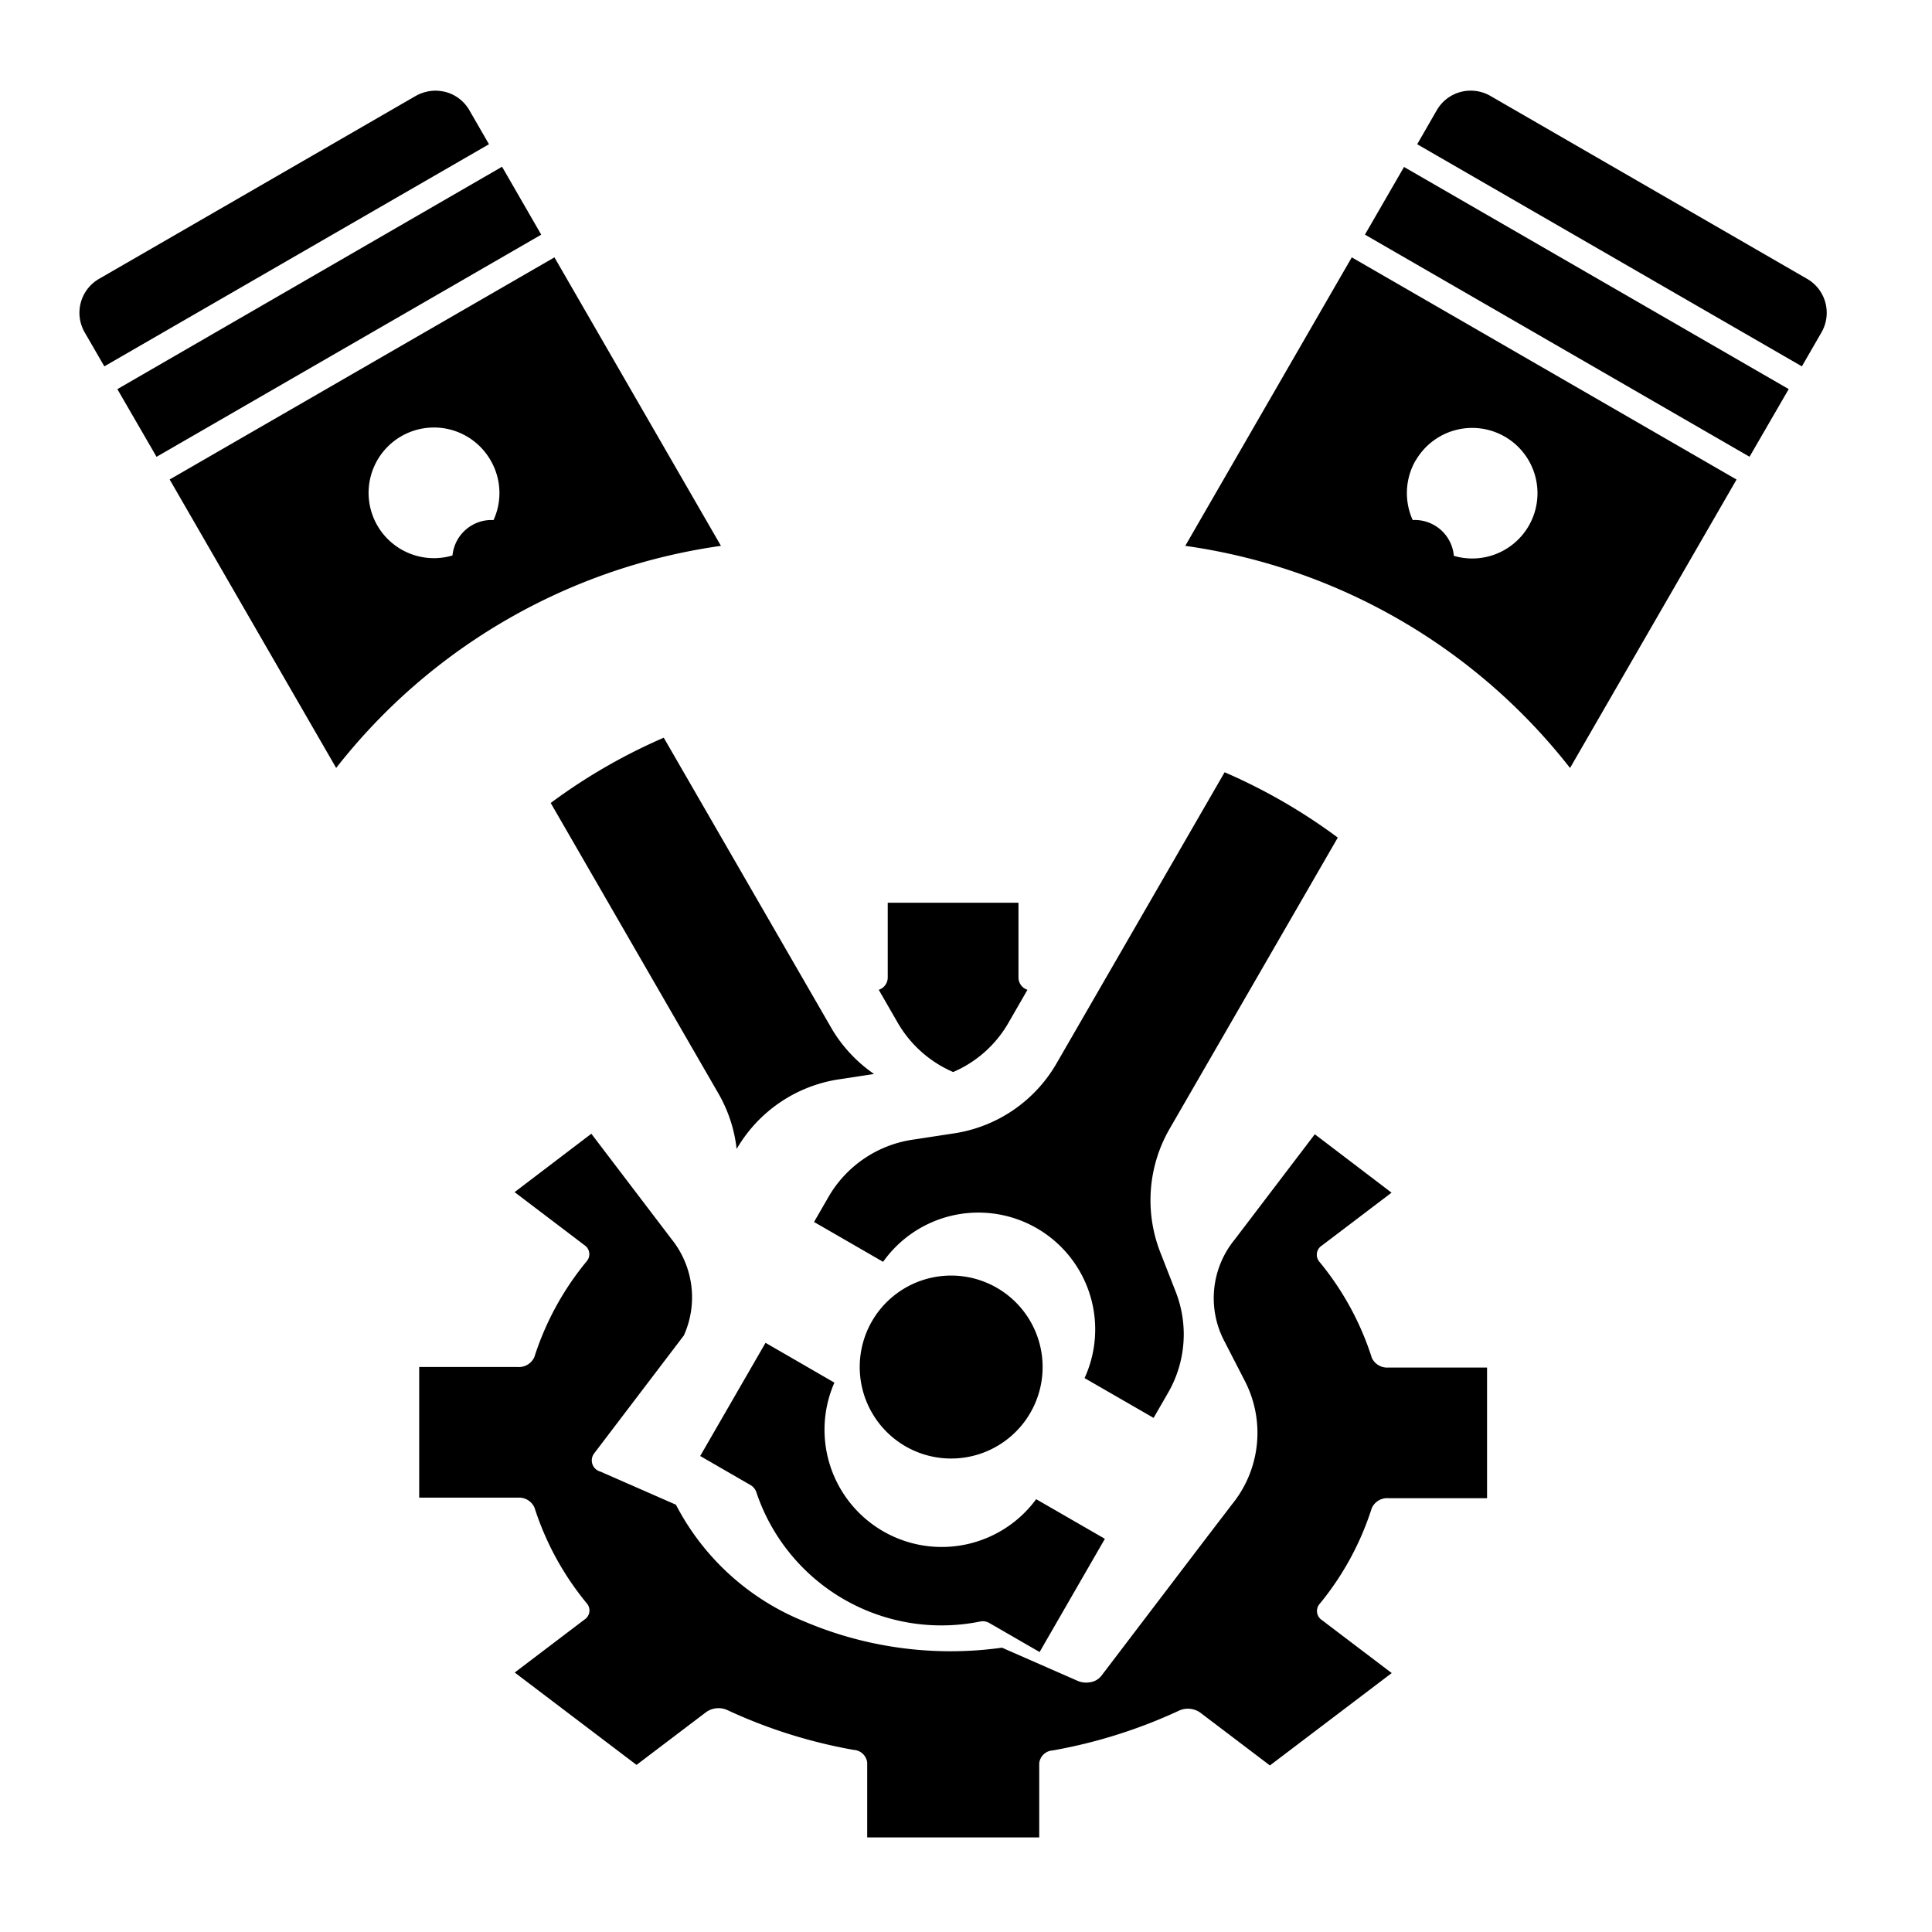
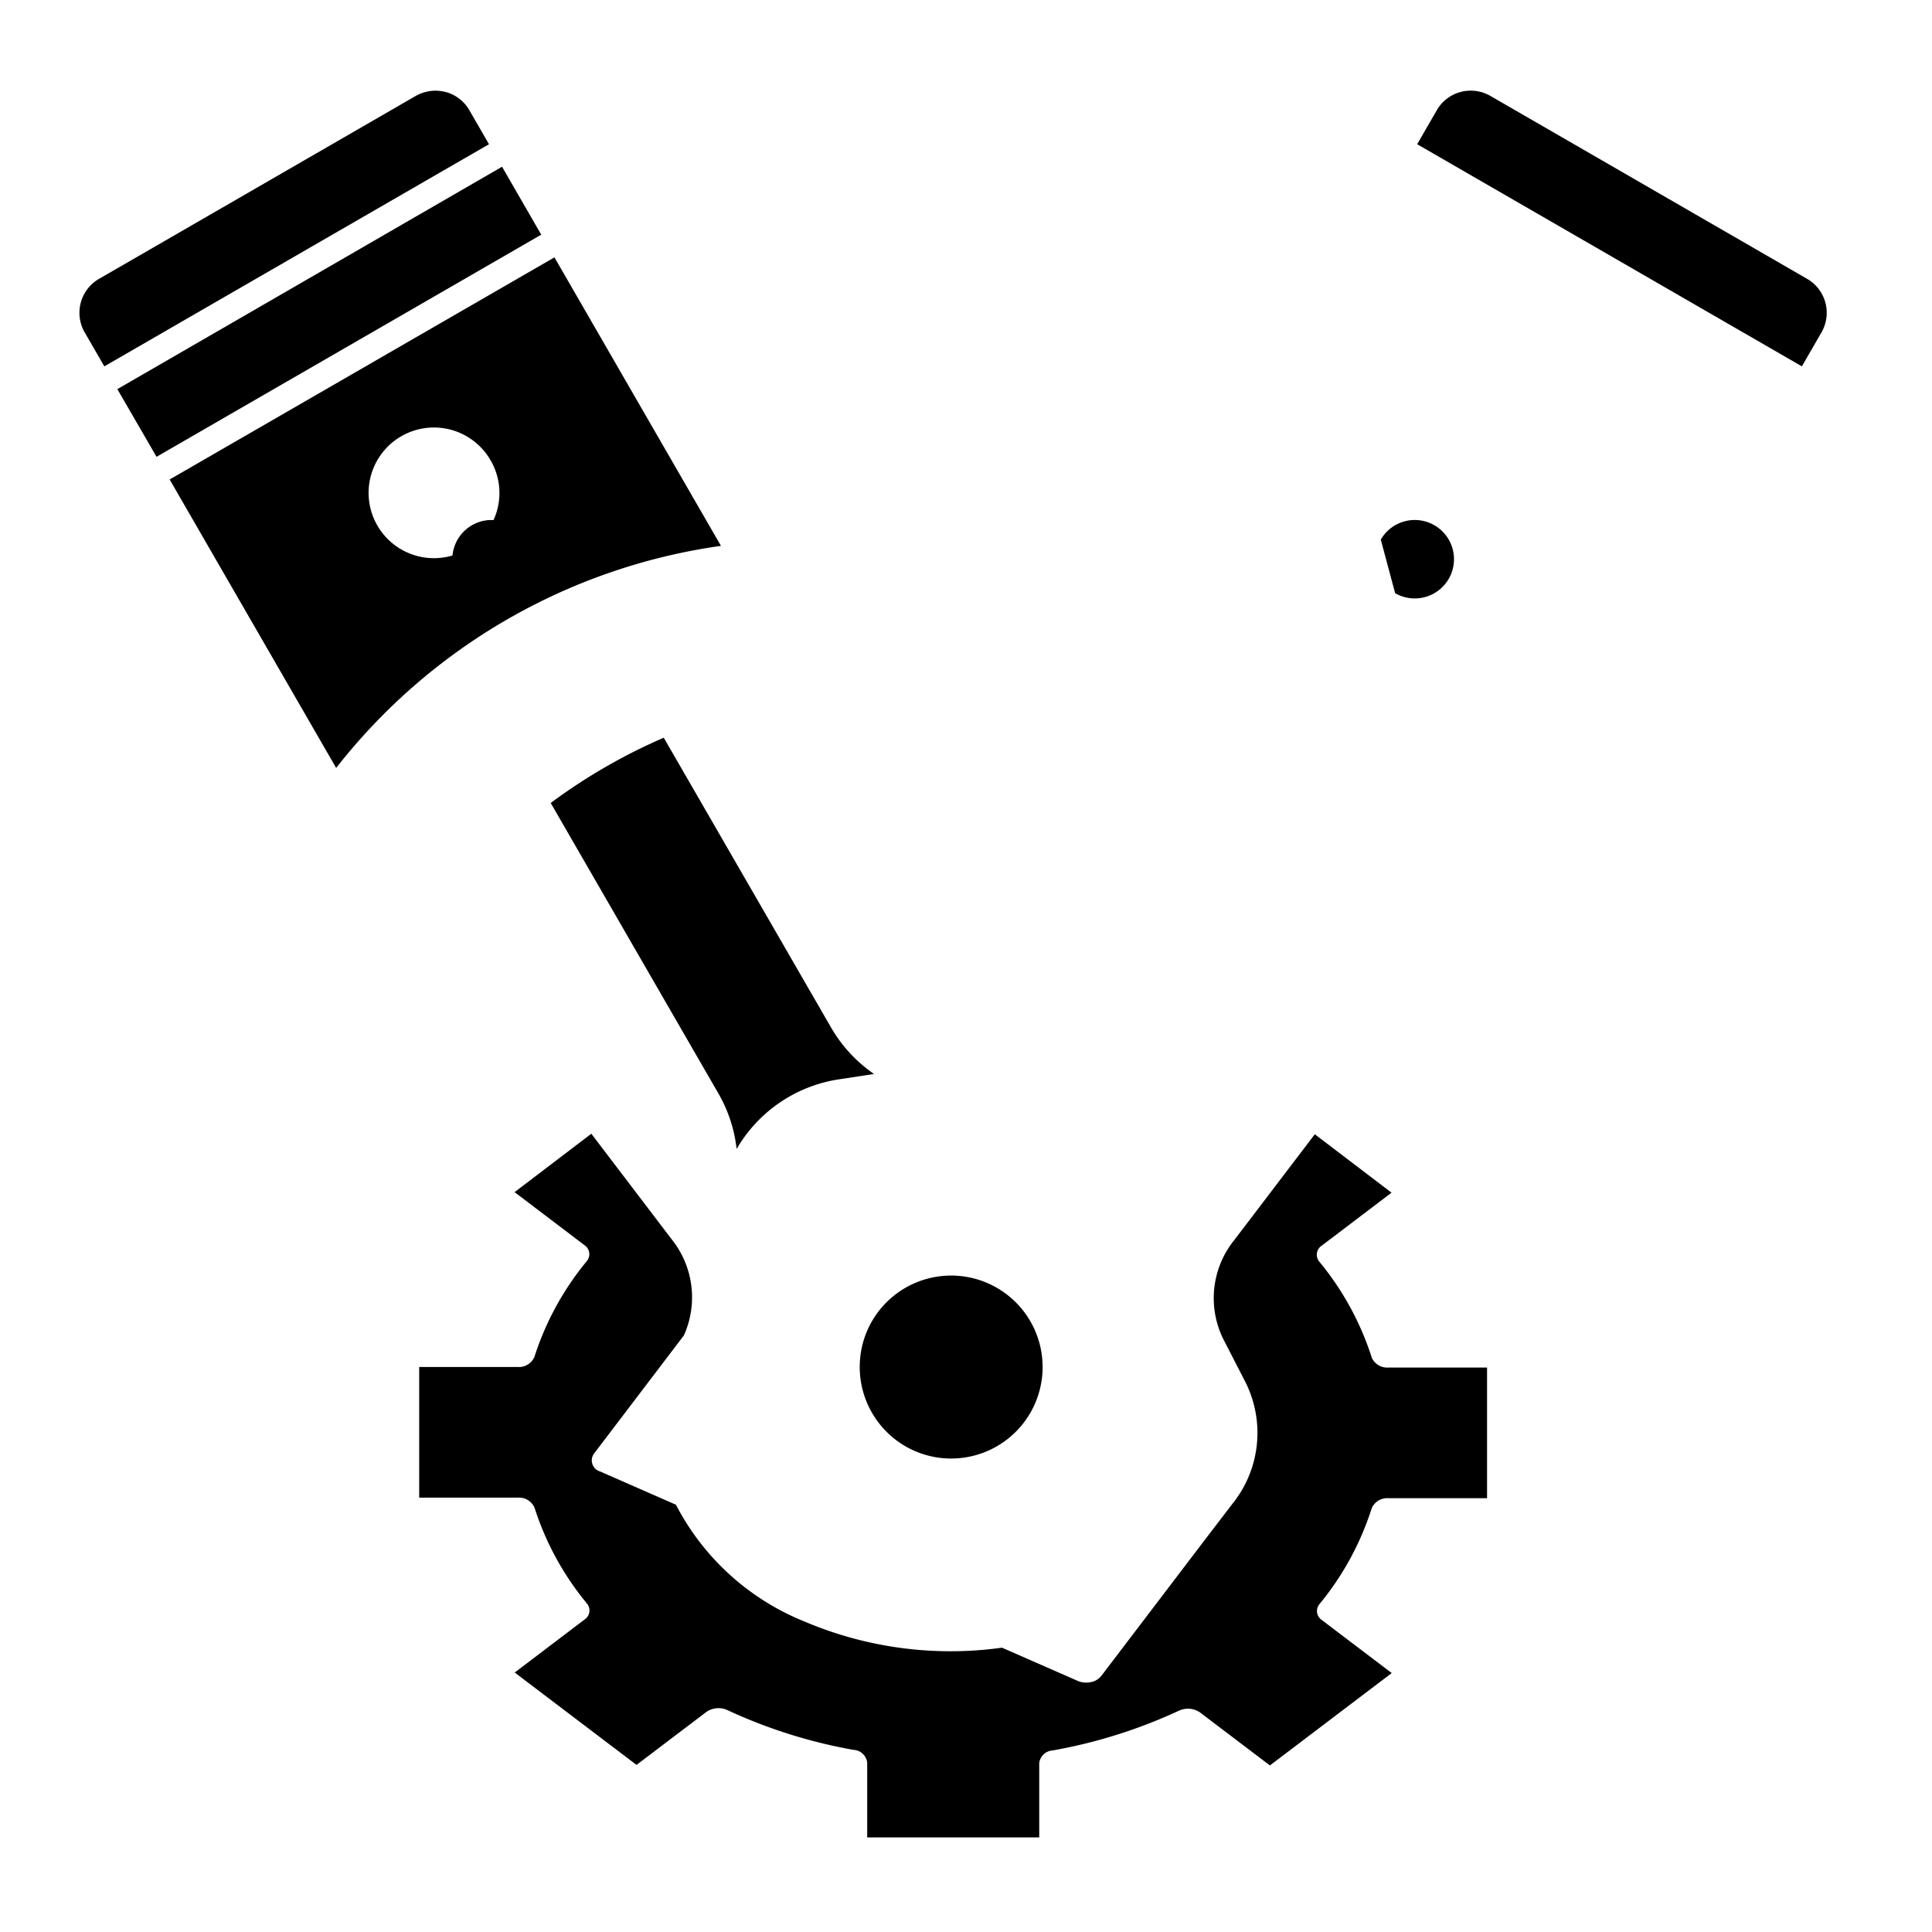
<svg xmlns="http://www.w3.org/2000/svg" width="43" height="43" viewBox="0 0 43 43">
  <g id="Group_2421" data-name="Group 2421" transform="translate(-0.201)">
    <rect id="Rectangle_2198" data-name="Rectangle 2198" width="43" height="43" transform="translate(0.201)" fill="#fff" opacity="0" />
    <g id="piston" transform="translate(1.97 2.018)">
      <path id="Path_2169" data-name="Path 2169" d="M18.269,24.937l3.738,6.475a3.173,3.173,0,0,1,.4,1.226,3.182,3.182,0,0,1,2.281-1.551l.777-.119a3.2,3.2,0,0,1-.942-1.009l-3.738-6.475a12.616,12.616,0,0,0-2.518,1.454Z" transform="translate(-7.781 -9.083)" />
      <path id="Path_2170" data-name="Path 2170" d="M12.614,4.692,4.053,9.636,3.616,8.88a.872.872,0,0,1,.32-1.192l7.05-4.072a.907.907,0,0,1,.436-.116,1.011,1.011,0,0,1,.227.029.868.868,0,0,1,.529.407Z" transform="translate(-3.5 -3.5)" />
      <path id="Path_2171" data-name="Path 2171" d="M14.384,7.922,5.822,12.866,4.95,11.36l8.562-4.95Z" transform="translate(-4.107 -4.717)" />
-       <path id="Path_2172" data-name="Path 2172" d="M30.81,33.268a2.6,2.6,0,0,0,1.224-1.084l.43-.746a.289.289,0,0,1-.2-.274V29.5H29.354v1.664a.289.289,0,0,1-.2.274l.43.746A2.627,2.627,0,0,0,30.81,33.268Z" transform="translate(-11.365 -11.426)" />
-       <path id="Path_2173" data-name="Path 2173" d="M37.347,24.936a12.635,12.635,0,0,0-2.519-1.454L31.09,29.957A3.183,3.183,0,0,1,28.8,31.52l-.918.14a2.606,2.606,0,0,0-1.873,1.278l-.319.553,1.537.887a2.6,2.6,0,0,1,4.484,2.588l1.536.886.319-.553a2.6,2.6,0,0,0,.171-2.261l-.338-.865a3.183,3.183,0,0,1,.209-2.763Z" transform="translate(-9.341 -8.312)" />
-       <path id="Path_2174" data-name="Path 2174" d="M24.147,41.556l-1.454,2.519,1.119.646a.292.292,0,0,1,.13.158,4.344,4.344,0,0,0,4.986,2.879.285.285,0,0,1,.2.034l1.119.646L31.7,45.918l-1.529-.882a2.609,2.609,0,0,1-4.491-2.594Z" transform="translate(-8.878 -13.687)" />
      <path id="Path_2175" data-name="Path 2175" d="M29.455,45.172a2.036,2.036,0,1,0-.745-2.781A2.04,2.04,0,0,0,29.455,45.172Z" transform="translate(-11.073 -15.001)" />
      <path id="Path_2176" data-name="Path 2176" d="M16.434,17.393A.86.86,0,0,0,16,17.51a.872.872,0,1,0,.434-.117Z" transform="translate(-7.266 -7.837)" />
-       <path id="Path_2177" data-name="Path 2177" d="M45.874,19.021a.873.873,0,1,0-.319-1.192A.875.875,0,0,0,45.874,19.021Z" transform="translate(-16.592 -7.837)" />
-       <path id="Path_2178" data-name="Path 2178" d="M35.954,16.3a13.207,13.207,0,0,1,8.564,4.944l3.706-6.42L39.66,9.879Zm5.129-1.9a1.453,1.453,0,1,1,.532,1.987A1.457,1.457,0,0,1,41.083,14.395Z" transform="translate(-11.343 -6.169)" />
+       <path id="Path_2177" data-name="Path 2177" d="M45.874,19.021a.873.873,0,1,0-.319-1.192Z" transform="translate(-16.592 -7.837)" />
      <path id="Path_2179" data-name="Path 2179" d="M15.515,9.879,6.951,14.823l3.706,6.42A13.207,13.207,0,0,1,19.221,16.3Zm-1.955,6.5a1.454,1.454,0,1,1,.532-1.986A1.445,1.445,0,0,1,13.559,16.381Z" transform="translate(-4.944 -6.169)" />
      <path id="Path_2180" data-name="Path 2180" d="M37.7,38.544a6.414,6.414,0,0,0-1.166-2.132.241.241,0,0,1,.055-.358l1.552-1.178-1.708-1.3-1.786,2.347a2.058,2.058,0,0,0-.225,2.261l.445.865a2.518,2.518,0,0,1-.276,2.763l-.612.8-2.3,3.022a.389.389,0,0,1-.233.136.512.512,0,0,1-.1.01.474.474,0,0,1-.192-.039l-1.683-.738a8.309,8.309,0,0,1-4.395-.582,5.561,5.561,0,0,1-2.862-2.6l-1.683-.738a.257.257,0,0,1-.14-.4l2-2.63a2.066,2.066,0,0,0-.274-2.142l-1.786-2.347-1.708,1.3,1.552,1.178a.241.241,0,0,1,.055.358,6.414,6.414,0,0,0-1.166,2.132.376.376,0,0,1-.373.224H16.5v2.908h2.194a.376.376,0,0,1,.373.224,6.414,6.414,0,0,0,1.166,2.132.241.241,0,0,1-.055.358l-1.552,1.178,2.711,2.056,1.552-1.177a.476.476,0,0,1,.472-.042,11.353,11.353,0,0,0,2.81.885.32.32,0,0,1,.3.283v1.665H30.3V47.573a.32.32,0,0,1,.3-.283,11.377,11.377,0,0,0,2.81-.885.476.476,0,0,1,.472.042l1.552,1.177,2.711-2.056-1.552-1.178a.241.241,0,0,1-.055-.358A6.414,6.414,0,0,0,37.7,41.9a.376.376,0,0,1,.373-.224h2.194V38.768H38.071a.377.377,0,0,1-.373-.225Z" transform="translate(-8.939 -10.349)" />
-       <path id="Path_2181" data-name="Path 2181" d="M43.7,6.42l8.562,4.944-.872,1.506L42.83,7.926Z" transform="translate(-14.22 -4.722)" />
      <path id="Path_2182" data-name="Path 2182" d="M53.828,8.88l-.436.756L44.83,4.692l.436-.756a.868.868,0,0,1,.529-.407.88.88,0,0,1,.663.087l7.05,4.072a.872.872,0,0,1,.32,1.192Z" transform="translate(-15.057 -3.5)" />
    </g>
  </g>
</svg>